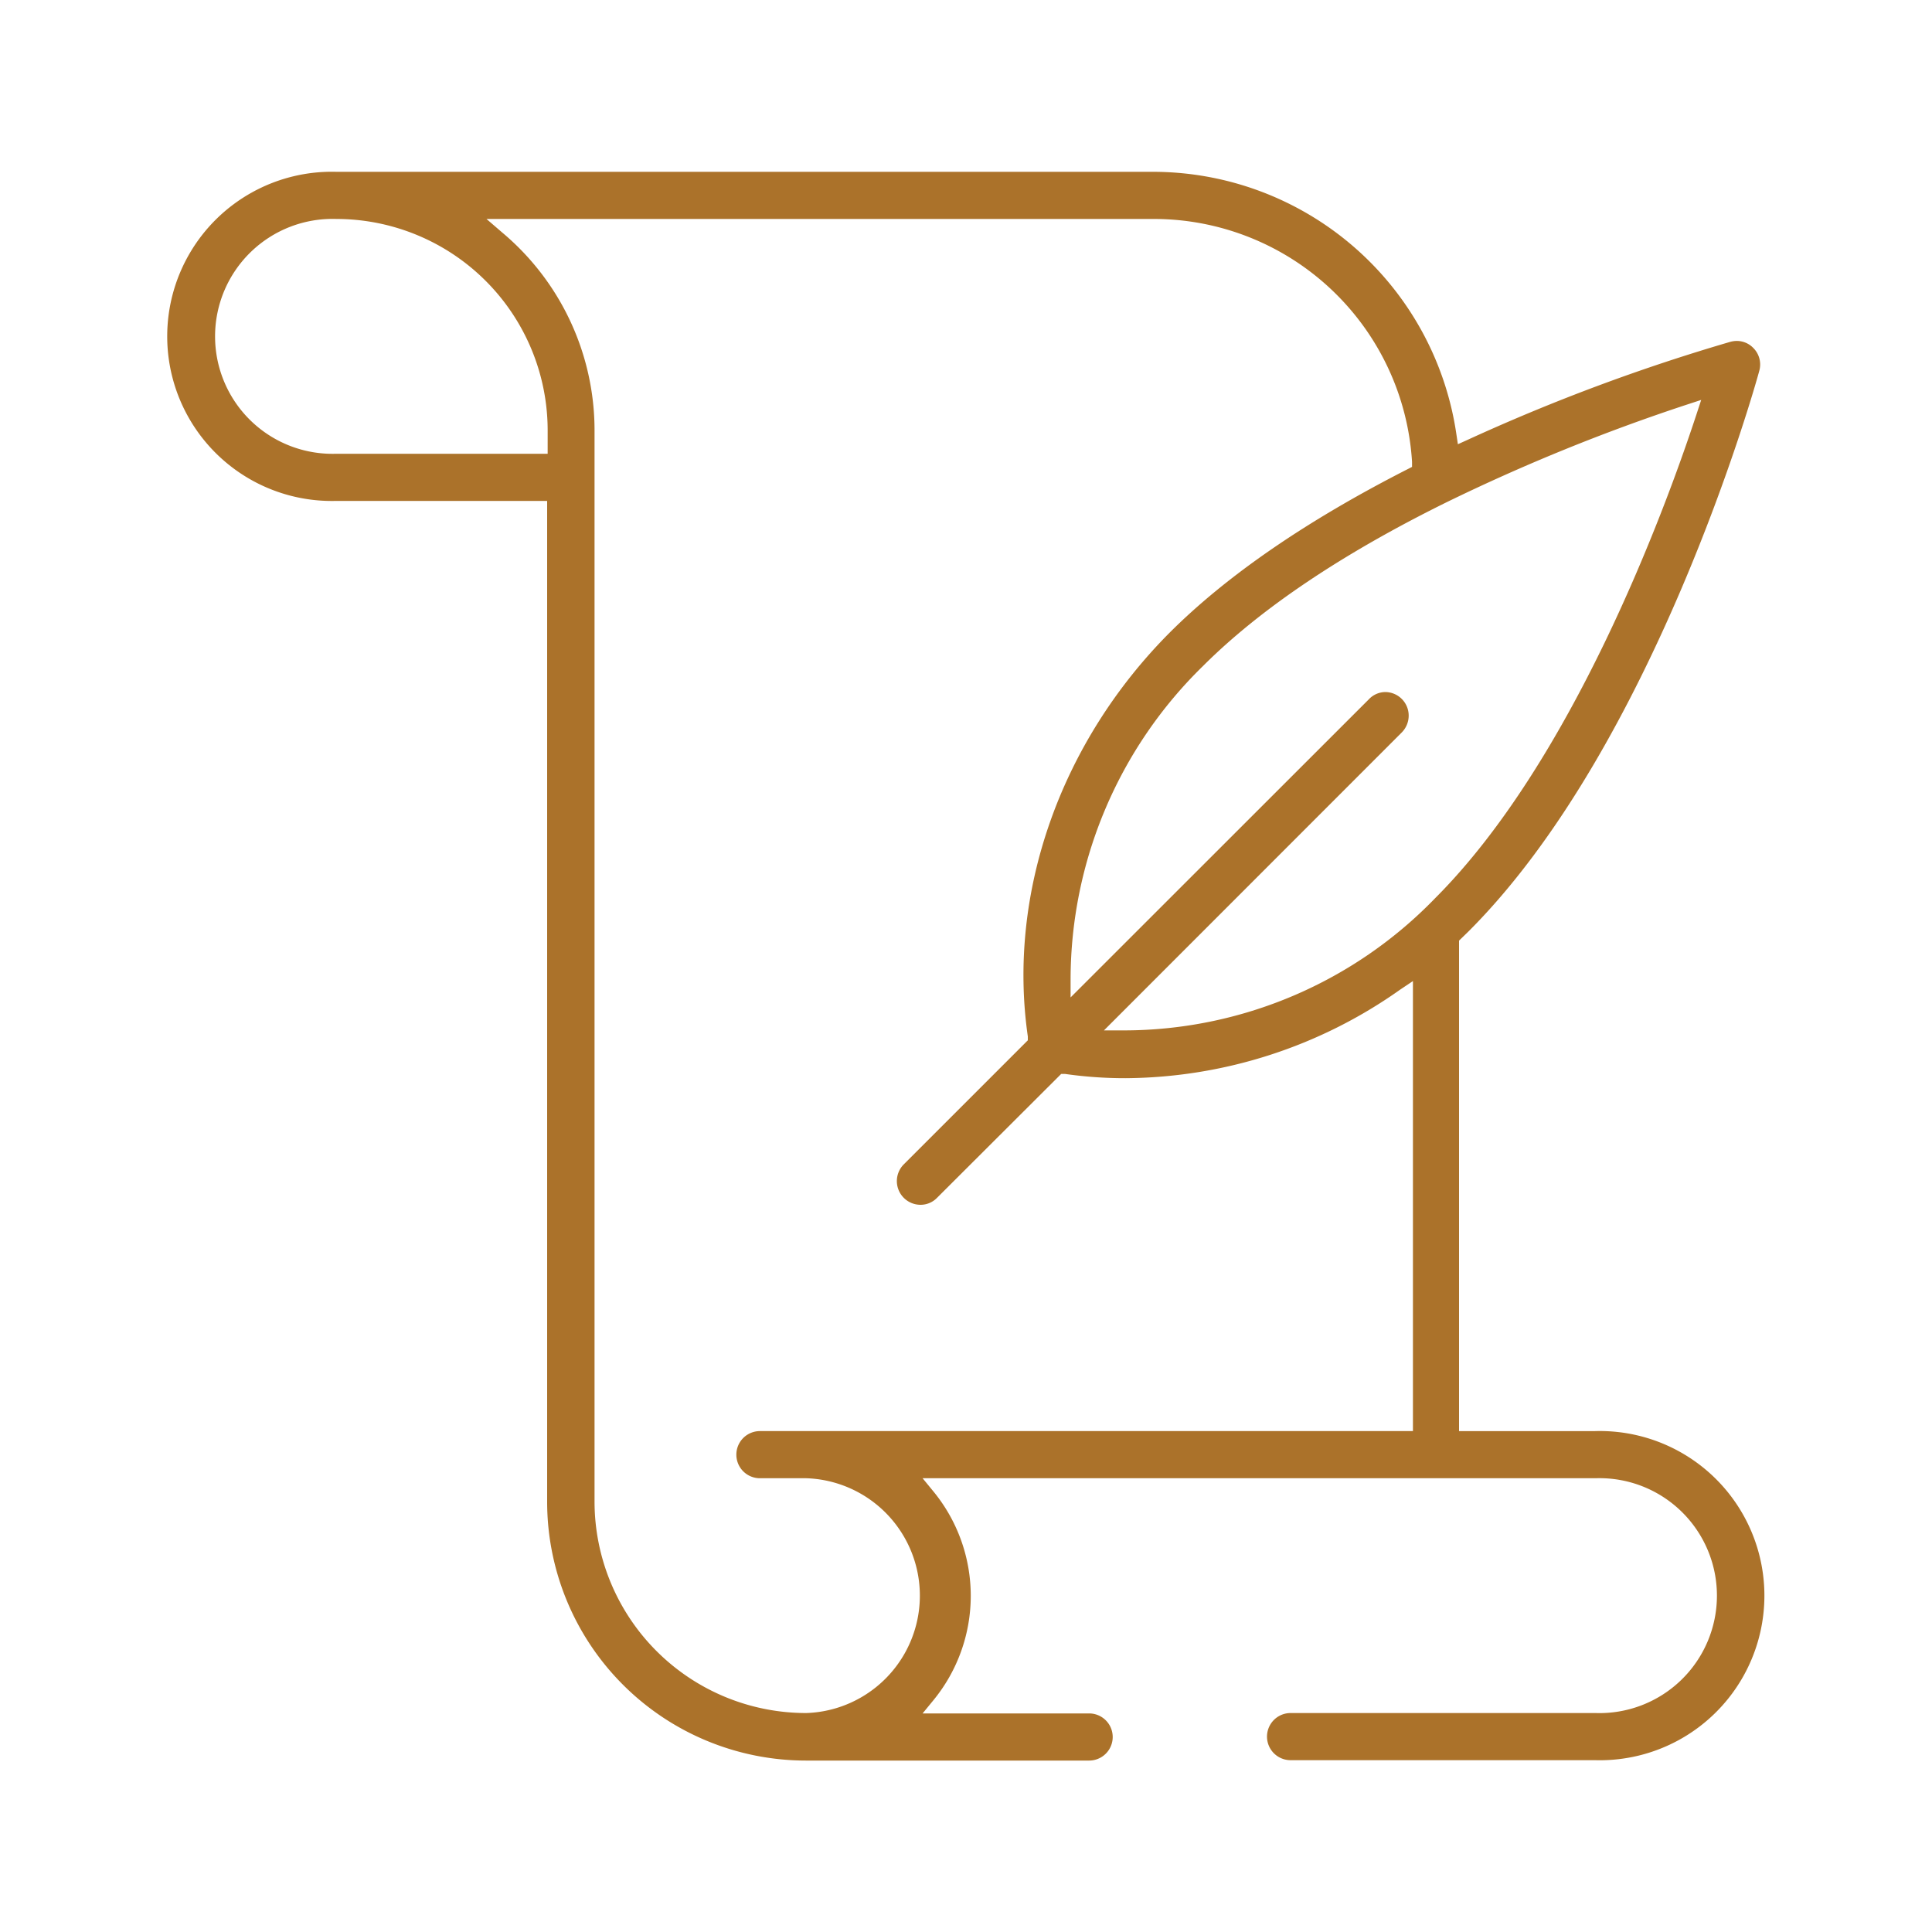
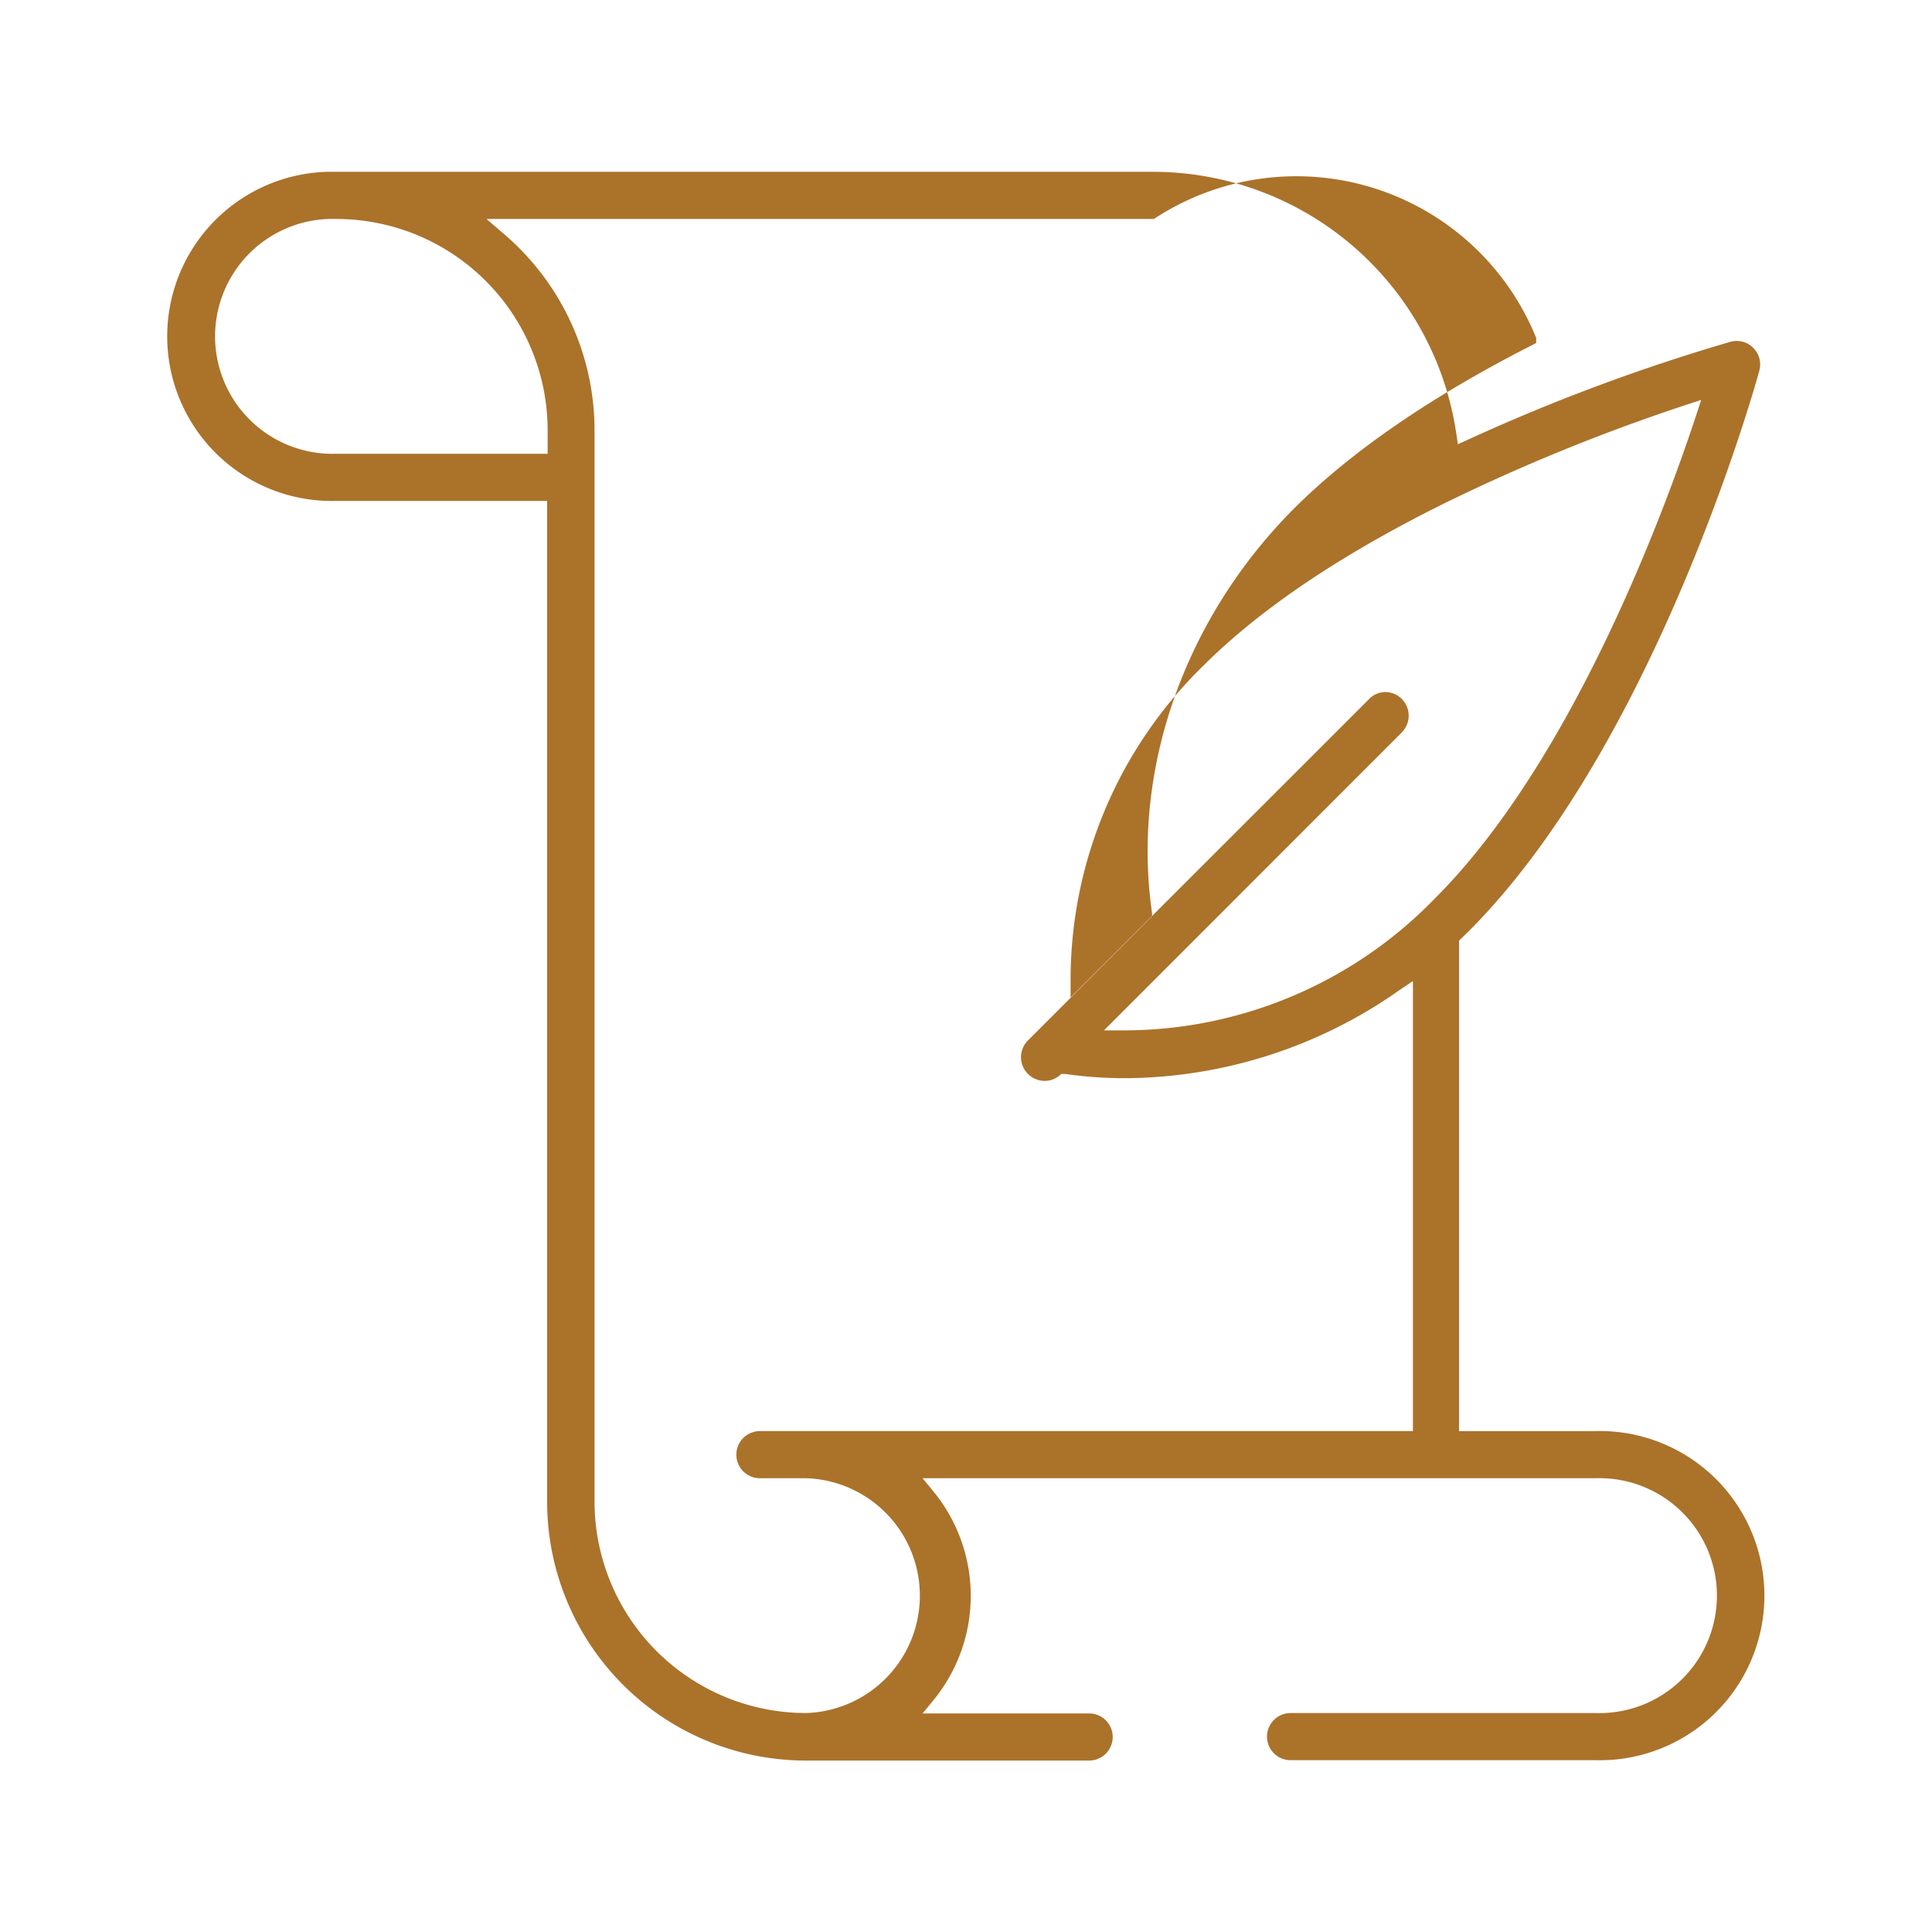
<svg xmlns="http://www.w3.org/2000/svg" id="Layer_1" data-name="Layer 1" viewBox="0 0 150 150">
  <defs>
    <style>.cls-1{fill:#ab722a;}</style>
  </defs>
-   <path class="cls-1" d="M100.2,136.66a1.83,1.83,0,0,1,0-3.66h23.68a9.12,9.12,0,1,0,0-18.23H71.63l.82,1a12.78,12.78,0,0,1,0,16.26l-.82,1H84.56a1.83,1.83,0,0,1,0,3.66h-22a20.1,20.1,0,0,1-20.08-20.07V38.89H26.12a12.78,12.78,0,1,1,0-25.55H89.59a23.82,23.82,0,0,1,23.48,20.35l.12.8.73-.33a149.55,149.55,0,0,1,20.42-7.62,2,2,0,0,1,.49-.07,1.78,1.78,0,0,1,1.29.54,1.81,1.81,0,0,1,.47,1.78C136.27,30,128.42,57.94,114,72.33l-.72.7v38.08h10.57a12.78,12.78,0,1,1,0,25.55ZM39,18.06a20.05,20.05,0,0,1,7.16,15.35v83.18A16.43,16.43,0,0,0,62.6,133a9.12,9.12,0,0,0,0-18.23H59a1.83,1.83,0,0,1,0-3.66h50.7V76.17l-1,.67a37.27,37.27,0,0,1-21.32,6.87,32.88,32.88,0,0,1-4.69-.33l-.3,0L72.75,93a1.78,1.78,0,0,1-1.29.54,1.84,1.84,0,0,1-1.3-3.13l9.64-9.64,0-.3c-1.6-11.11,2.53-22.83,11-31.34,4.45-4.45,10.67-8.72,18.48-12.7l.35-.18,0-.39A20.09,20.09,0,0,0,89.59,17H37.77Zm68.54,35.67a1.83,1.83,0,0,1,1.83,1.83,1.86,1.86,0,0,1-.53,1.3L85.71,80h1.56a33.66,33.66,0,0,0,24.17-10.28C122,59.15,129.14,40,131.71,32.18l.37-1.13-1.13.37A148.27,148.27,0,0,0,112.3,39c-8.11,4-14.47,8.28-18.91,12.72A34.05,34.05,0,0,0,83.12,76v1.44l23.16-23.15A1.78,1.78,0,0,1,107.57,53.73ZM26.12,17a9.12,9.12,0,1,0,0,18.23h16.4V33.41A16.42,16.42,0,0,0,26.12,17Z" />
+   <path class="cls-1" d="M100.2,136.66a1.83,1.83,0,0,1,0-3.66h23.68a9.12,9.12,0,1,0,0-18.23H71.63l.82,1a12.78,12.78,0,0,1,0,16.26l-.82,1H84.56a1.83,1.83,0,0,1,0,3.66h-22a20.1,20.1,0,0,1-20.08-20.07V38.89H26.12a12.78,12.78,0,1,1,0-25.55H89.59a23.82,23.82,0,0,1,23.48,20.35l.12.8.73-.33a149.55,149.55,0,0,1,20.42-7.62,2,2,0,0,1,.49-.07,1.78,1.78,0,0,1,1.29.54,1.81,1.81,0,0,1,.47,1.78C136.27,30,128.42,57.94,114,72.33l-.72.7v38.08h10.57a12.78,12.78,0,1,1,0,25.55ZM39,18.06a20.05,20.05,0,0,1,7.16,15.35v83.18A16.43,16.43,0,0,0,62.6,133a9.12,9.12,0,0,0,0-18.23H59a1.83,1.83,0,0,1,0-3.66h50.7V76.17l-1,.67a37.27,37.27,0,0,1-21.32,6.87,32.88,32.88,0,0,1-4.69-.33l-.3,0a1.78,1.78,0,0,1-1.29.54,1.84,1.84,0,0,1-1.3-3.13l9.64-9.64,0-.3c-1.6-11.11,2.53-22.83,11-31.34,4.45-4.45,10.67-8.72,18.48-12.7l.35-.18,0-.39A20.09,20.09,0,0,0,89.59,17H37.77Zm68.54,35.67a1.83,1.83,0,0,1,1.83,1.83,1.86,1.86,0,0,1-.53,1.3L85.71,80h1.56a33.66,33.66,0,0,0,24.17-10.28C122,59.15,129.14,40,131.71,32.18l.37-1.13-1.13.37A148.27,148.27,0,0,0,112.3,39c-8.11,4-14.47,8.28-18.91,12.72A34.05,34.05,0,0,0,83.12,76v1.44l23.16-23.15A1.78,1.78,0,0,1,107.57,53.73ZM26.12,17a9.12,9.12,0,1,0,0,18.23h16.4V33.41A16.42,16.42,0,0,0,26.12,17Z" />
</svg>